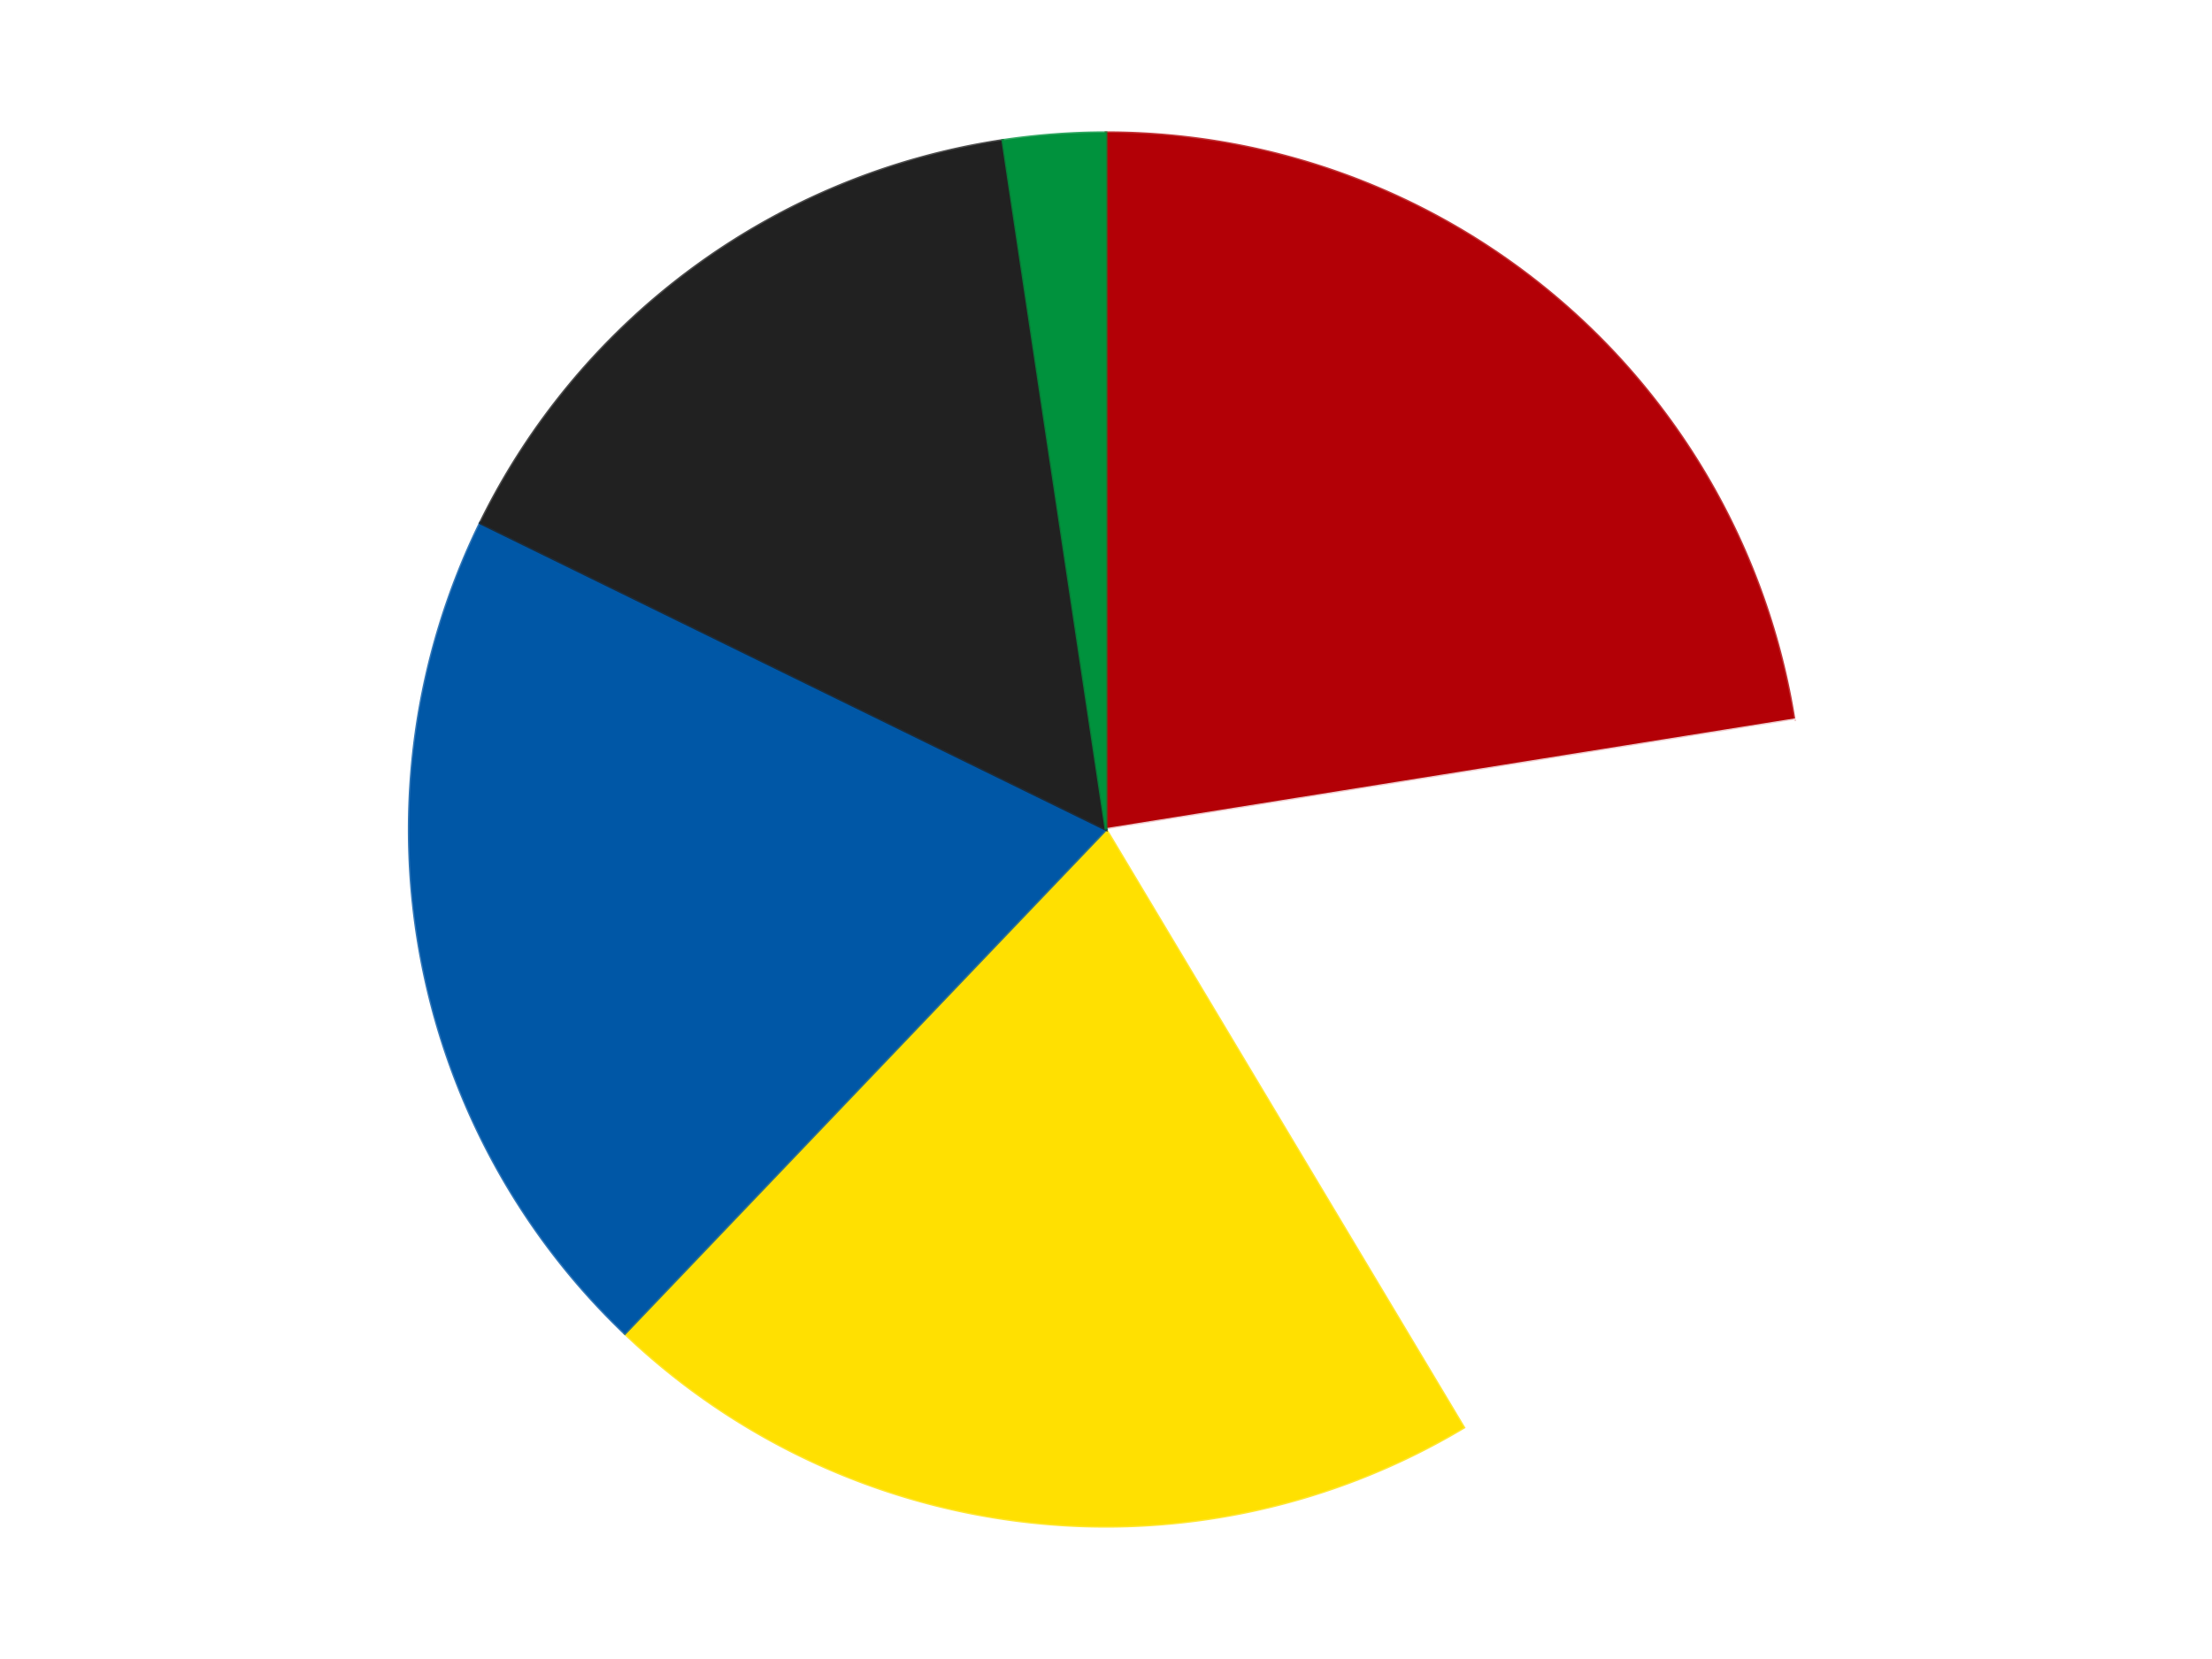
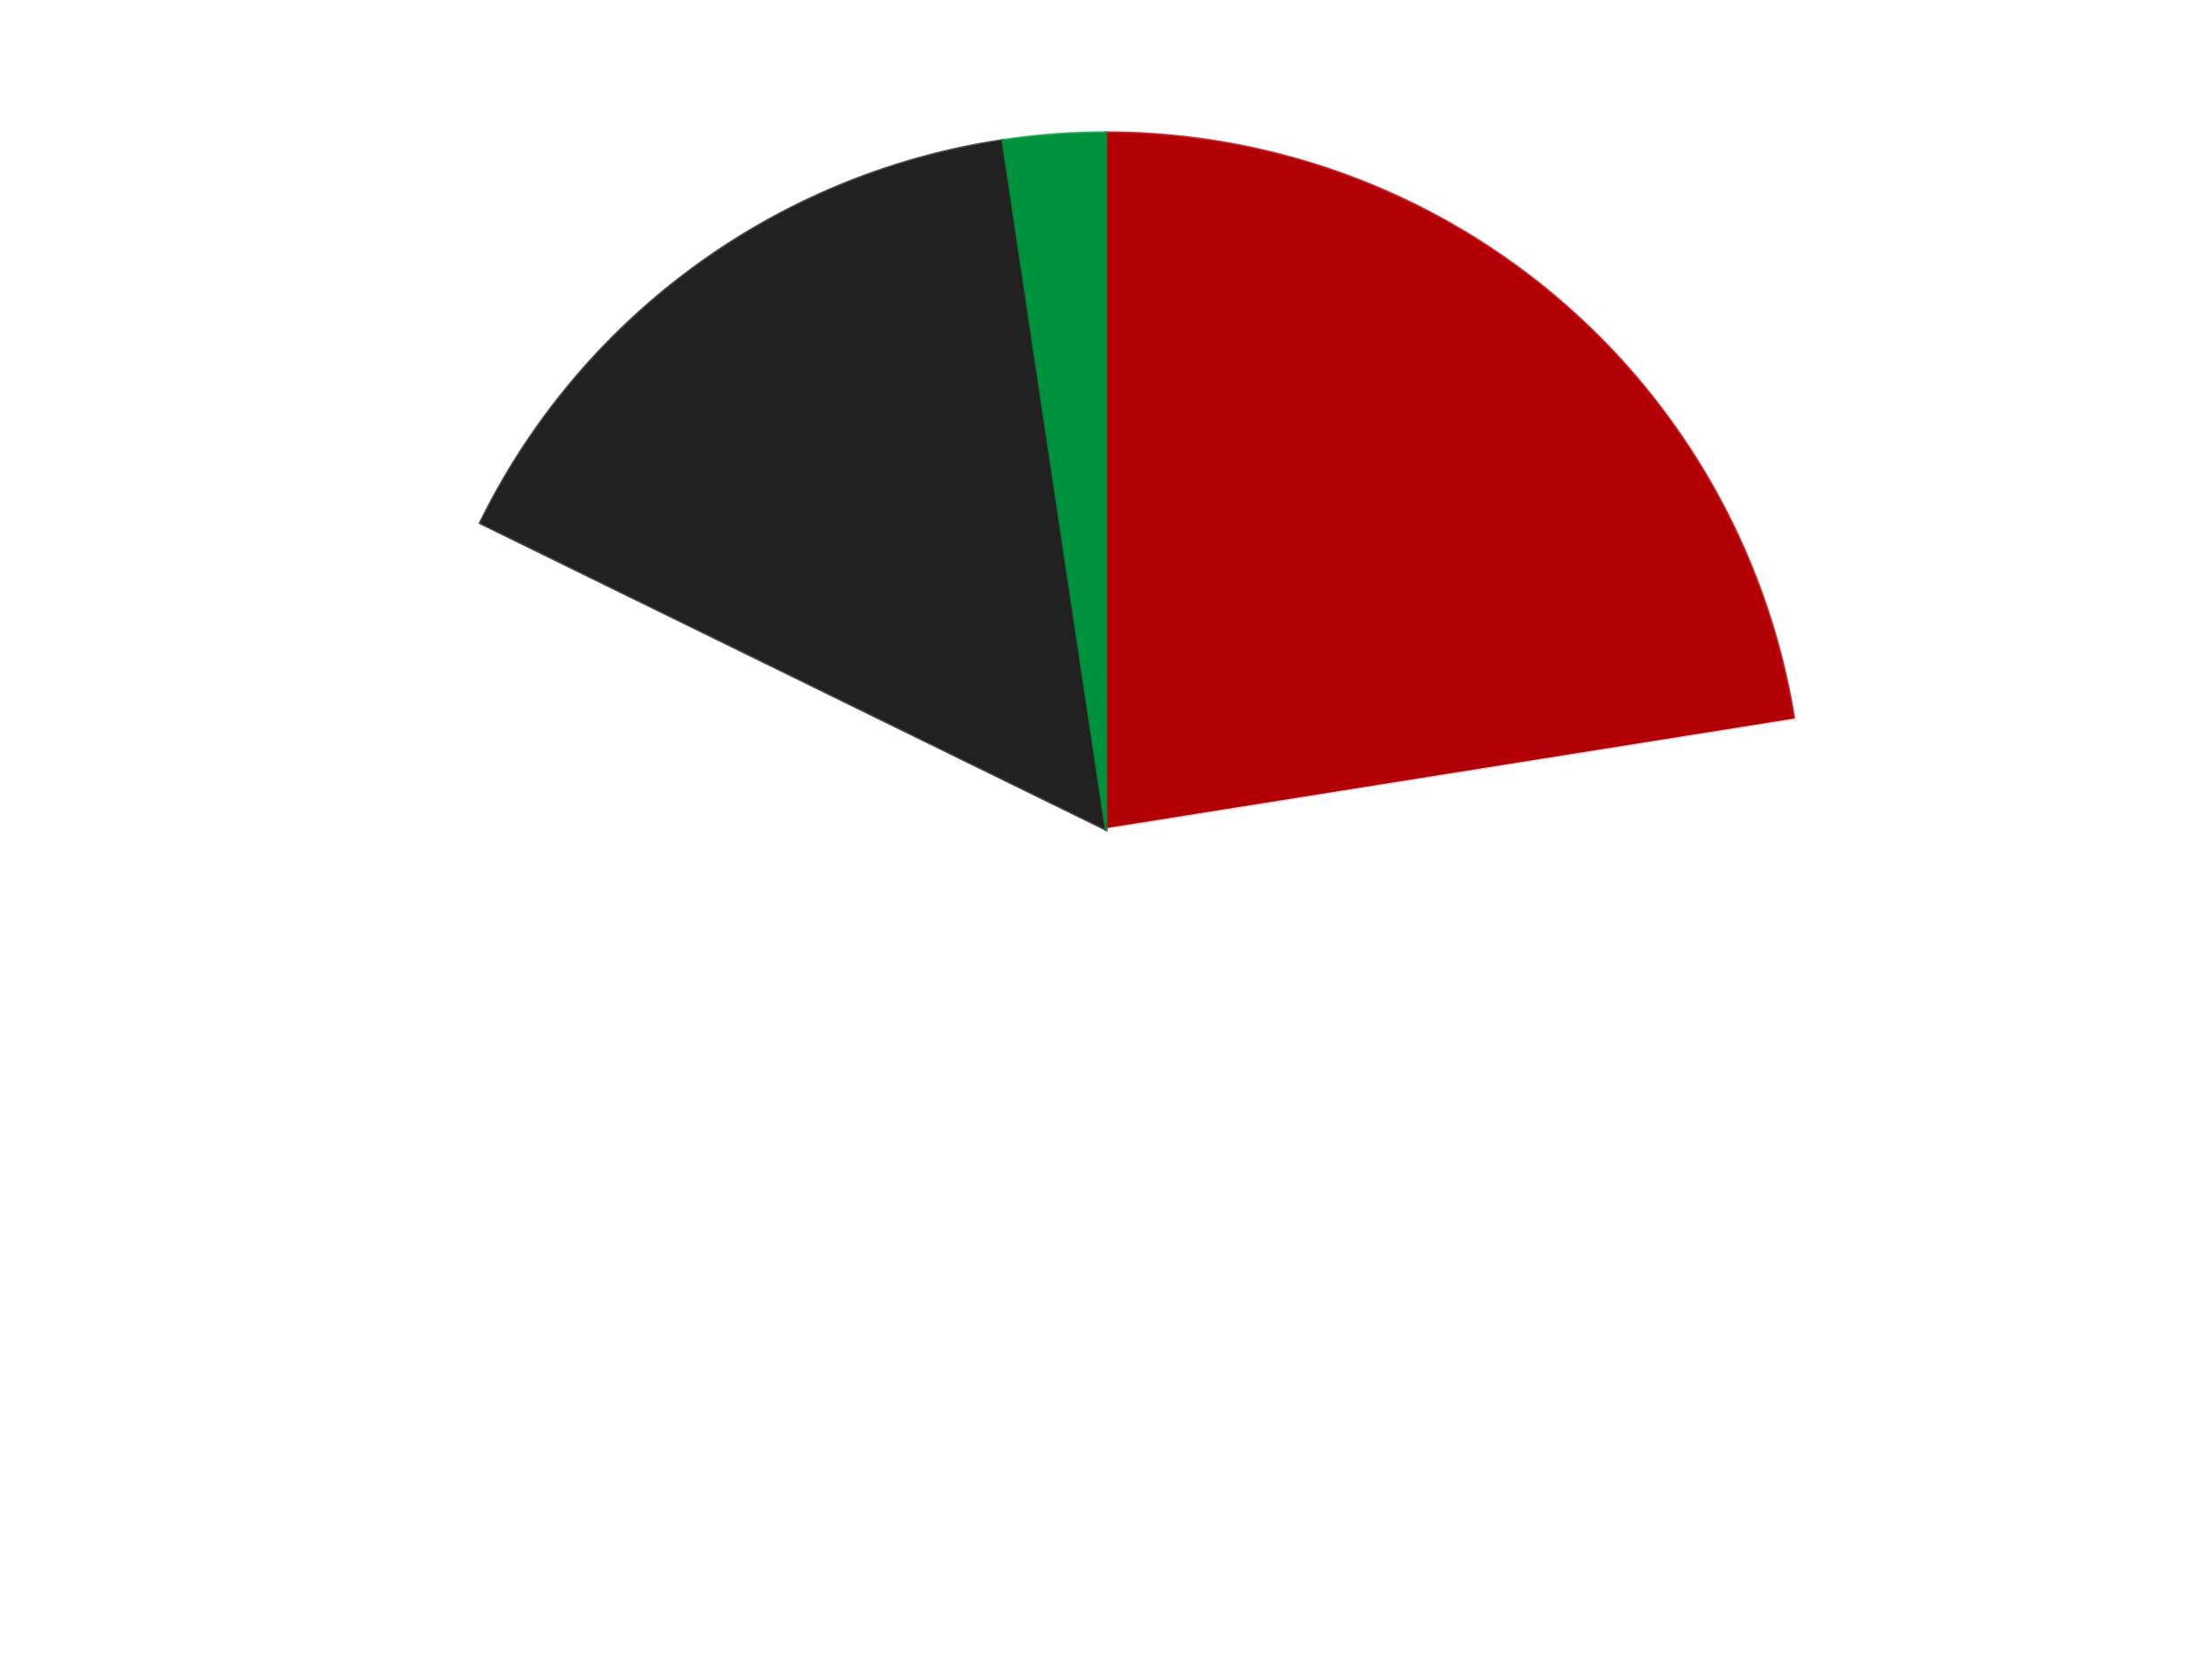
<svg xmlns="http://www.w3.org/2000/svg" xmlns:xlink="http://www.w3.org/1999/xlink" id="chart-413a7432-10c0-422c-a02e-5b4d369a0bbc" class="pygal-chart" viewBox="0 0 800 600">
  <defs>
    <style type="text/css">#chart-413a7432-10c0-422c-a02e-5b4d369a0bbc{-webkit-user-select:none;-webkit-font-smoothing:antialiased;font-family:Consolas,"Liberation Mono",Menlo,Courier,monospace}#chart-413a7432-10c0-422c-a02e-5b4d369a0bbc .title{font-family:Consolas,"Liberation Mono",Menlo,Courier,monospace;font-size:16px}#chart-413a7432-10c0-422c-a02e-5b4d369a0bbc .legends .legend text{font-family:Consolas,"Liberation Mono",Menlo,Courier,monospace;font-size:14px}#chart-413a7432-10c0-422c-a02e-5b4d369a0bbc .axis text{font-family:Consolas,"Liberation Mono",Menlo,Courier,monospace;font-size:10px}#chart-413a7432-10c0-422c-a02e-5b4d369a0bbc .axis text.major{font-family:Consolas,"Liberation Mono",Menlo,Courier,monospace;font-size:10px}#chart-413a7432-10c0-422c-a02e-5b4d369a0bbc .text-overlay text.value{font-family:Consolas,"Liberation Mono",Menlo,Courier,monospace;font-size:16px}#chart-413a7432-10c0-422c-a02e-5b4d369a0bbc .text-overlay text.label{font-family:Consolas,"Liberation Mono",Menlo,Courier,monospace;font-size:10px}#chart-413a7432-10c0-422c-a02e-5b4d369a0bbc .tooltip{font-family:Consolas,"Liberation Mono",Menlo,Courier,monospace;font-size:14px}#chart-413a7432-10c0-422c-a02e-5b4d369a0bbc text.no_data{font-family:Consolas,"Liberation Mono",Menlo,Courier,monospace;font-size:64px}
#chart-413a7432-10c0-422c-a02e-5b4d369a0bbc{background-color:transparent}#chart-413a7432-10c0-422c-a02e-5b4d369a0bbc path,#chart-413a7432-10c0-422c-a02e-5b4d369a0bbc line,#chart-413a7432-10c0-422c-a02e-5b4d369a0bbc rect,#chart-413a7432-10c0-422c-a02e-5b4d369a0bbc circle{-webkit-transition:150ms;-moz-transition:150ms;transition:150ms}#chart-413a7432-10c0-422c-a02e-5b4d369a0bbc .graph &gt; .background{fill:transparent}#chart-413a7432-10c0-422c-a02e-5b4d369a0bbc .plot &gt; .background{fill:transparent}#chart-413a7432-10c0-422c-a02e-5b4d369a0bbc .graph{fill:rgba(0,0,0,.87)}#chart-413a7432-10c0-422c-a02e-5b4d369a0bbc text.no_data{fill:rgba(0,0,0,1)}#chart-413a7432-10c0-422c-a02e-5b4d369a0bbc .title{fill:rgba(0,0,0,1)}#chart-413a7432-10c0-422c-a02e-5b4d369a0bbc .legends .legend text{fill:rgba(0,0,0,.87)}#chart-413a7432-10c0-422c-a02e-5b4d369a0bbc .legends .legend:hover text{fill:rgba(0,0,0,1)}#chart-413a7432-10c0-422c-a02e-5b4d369a0bbc .axis .line{stroke:rgba(0,0,0,1)}#chart-413a7432-10c0-422c-a02e-5b4d369a0bbc .axis .guide.line{stroke:rgba(0,0,0,.54)}#chart-413a7432-10c0-422c-a02e-5b4d369a0bbc .axis .major.line{stroke:rgba(0,0,0,.87)}#chart-413a7432-10c0-422c-a02e-5b4d369a0bbc .axis text.major{fill:rgba(0,0,0,1)}#chart-413a7432-10c0-422c-a02e-5b4d369a0bbc .axis.y .guides:hover .guide.line,#chart-413a7432-10c0-422c-a02e-5b4d369a0bbc .line-graph .axis.x .guides:hover .guide.line,#chart-413a7432-10c0-422c-a02e-5b4d369a0bbc .stackedline-graph .axis.x .guides:hover .guide.line,#chart-413a7432-10c0-422c-a02e-5b4d369a0bbc .xy-graph .axis.x .guides:hover .guide.line{stroke:rgba(0,0,0,1)}#chart-413a7432-10c0-422c-a02e-5b4d369a0bbc .axis .guides:hover text{fill:rgba(0,0,0,1)}#chart-413a7432-10c0-422c-a02e-5b4d369a0bbc .reactive{fill-opacity:1.0;stroke-opacity:.8;stroke-width:1}#chart-413a7432-10c0-422c-a02e-5b4d369a0bbc .ci{stroke:rgba(0,0,0,.87)}#chart-413a7432-10c0-422c-a02e-5b4d369a0bbc .reactive.active,#chart-413a7432-10c0-422c-a02e-5b4d369a0bbc .active .reactive{fill-opacity:0.6;stroke-opacity:.9;stroke-width:4}#chart-413a7432-10c0-422c-a02e-5b4d369a0bbc .ci .reactive.active{stroke-width:1.5}#chart-413a7432-10c0-422c-a02e-5b4d369a0bbc .series text{fill:rgba(0,0,0,1)}#chart-413a7432-10c0-422c-a02e-5b4d369a0bbc .tooltip rect{fill:transparent;stroke:rgba(0,0,0,1);-webkit-transition:opacity 150ms;-moz-transition:opacity 150ms;transition:opacity 150ms}#chart-413a7432-10c0-422c-a02e-5b4d369a0bbc .tooltip .label{fill:rgba(0,0,0,.87)}#chart-413a7432-10c0-422c-a02e-5b4d369a0bbc .tooltip .label{fill:rgba(0,0,0,.87)}#chart-413a7432-10c0-422c-a02e-5b4d369a0bbc .tooltip .legend{font-size:.8em;fill:rgba(0,0,0,.54)}#chart-413a7432-10c0-422c-a02e-5b4d369a0bbc .tooltip .x_label{font-size:.6em;fill:rgba(0,0,0,1)}#chart-413a7432-10c0-422c-a02e-5b4d369a0bbc .tooltip .xlink{font-size:.5em;text-decoration:underline}#chart-413a7432-10c0-422c-a02e-5b4d369a0bbc .tooltip .value{font-size:1.5em}#chart-413a7432-10c0-422c-a02e-5b4d369a0bbc .bound{font-size:.5em}#chart-413a7432-10c0-422c-a02e-5b4d369a0bbc .max-value{font-size:.75em;fill:rgba(0,0,0,.54)}#chart-413a7432-10c0-422c-a02e-5b4d369a0bbc .map-element{fill:transparent;stroke:rgba(0,0,0,.54) !important}#chart-413a7432-10c0-422c-a02e-5b4d369a0bbc .map-element .reactive{fill-opacity:inherit;stroke-opacity:inherit}#chart-413a7432-10c0-422c-a02e-5b4d369a0bbc .color-0,#chart-413a7432-10c0-422c-a02e-5b4d369a0bbc .color-0 a:visited{stroke:#F44336;fill:#F44336}#chart-413a7432-10c0-422c-a02e-5b4d369a0bbc .color-1,#chart-413a7432-10c0-422c-a02e-5b4d369a0bbc .color-1 a:visited{stroke:#3F51B5;fill:#3F51B5}#chart-413a7432-10c0-422c-a02e-5b4d369a0bbc .color-2,#chart-413a7432-10c0-422c-a02e-5b4d369a0bbc .color-2 a:visited{stroke:#009688;fill:#009688}#chart-413a7432-10c0-422c-a02e-5b4d369a0bbc .color-3,#chart-413a7432-10c0-422c-a02e-5b4d369a0bbc .color-3 a:visited{stroke:#FFC107;fill:#FFC107}#chart-413a7432-10c0-422c-a02e-5b4d369a0bbc .color-4,#chart-413a7432-10c0-422c-a02e-5b4d369a0bbc .color-4 a:visited{stroke:#FF5722;fill:#FF5722}#chart-413a7432-10c0-422c-a02e-5b4d369a0bbc .color-5,#chart-413a7432-10c0-422c-a02e-5b4d369a0bbc .color-5 a:visited{stroke:#9C27B0;fill:#9C27B0}#chart-413a7432-10c0-422c-a02e-5b4d369a0bbc .text-overlay .color-0 text{fill:black}#chart-413a7432-10c0-422c-a02e-5b4d369a0bbc .text-overlay .color-1 text{fill:black}#chart-413a7432-10c0-422c-a02e-5b4d369a0bbc .text-overlay .color-2 text{fill:black}#chart-413a7432-10c0-422c-a02e-5b4d369a0bbc .text-overlay .color-3 text{fill:black}#chart-413a7432-10c0-422c-a02e-5b4d369a0bbc .text-overlay .color-4 text{fill:black}#chart-413a7432-10c0-422c-a02e-5b4d369a0bbc .text-overlay .color-5 text{fill:black}
#chart-413a7432-10c0-422c-a02e-5b4d369a0bbc text.no_data{text-anchor:middle}#chart-413a7432-10c0-422c-a02e-5b4d369a0bbc .guide.line{fill:none}#chart-413a7432-10c0-422c-a02e-5b4d369a0bbc .centered{text-anchor:middle}#chart-413a7432-10c0-422c-a02e-5b4d369a0bbc .title{text-anchor:middle}#chart-413a7432-10c0-422c-a02e-5b4d369a0bbc .legends .legend text{fill-opacity:1}#chart-413a7432-10c0-422c-a02e-5b4d369a0bbc .axis.x text{text-anchor:middle}#chart-413a7432-10c0-422c-a02e-5b4d369a0bbc .axis.x:not(.web) text[transform]{text-anchor:start}#chart-413a7432-10c0-422c-a02e-5b4d369a0bbc .axis.x:not(.web) text[transform].backwards{text-anchor:end}#chart-413a7432-10c0-422c-a02e-5b4d369a0bbc .axis.y text{text-anchor:end}#chart-413a7432-10c0-422c-a02e-5b4d369a0bbc .axis.y text[transform].backwards{text-anchor:start}#chart-413a7432-10c0-422c-a02e-5b4d369a0bbc .axis.y2 text{text-anchor:start}#chart-413a7432-10c0-422c-a02e-5b4d369a0bbc .axis.y2 text[transform].backwards{text-anchor:end}#chart-413a7432-10c0-422c-a02e-5b4d369a0bbc .axis .guide.line{stroke-dasharray:4,4;stroke:black}#chart-413a7432-10c0-422c-a02e-5b4d369a0bbc .axis .major.guide.line{stroke-dasharray:6,6;stroke:black}#chart-413a7432-10c0-422c-a02e-5b4d369a0bbc .horizontal .axis.y .guide.line,#chart-413a7432-10c0-422c-a02e-5b4d369a0bbc .horizontal .axis.y2 .guide.line,#chart-413a7432-10c0-422c-a02e-5b4d369a0bbc .vertical .axis.x .guide.line{opacity:0}#chart-413a7432-10c0-422c-a02e-5b4d369a0bbc .horizontal .axis.always_show .guide.line,#chart-413a7432-10c0-422c-a02e-5b4d369a0bbc .vertical .axis.always_show .guide.line{opacity:1 !important}#chart-413a7432-10c0-422c-a02e-5b4d369a0bbc .axis.y .guides:hover .guide.line,#chart-413a7432-10c0-422c-a02e-5b4d369a0bbc .axis.y2 .guides:hover .guide.line,#chart-413a7432-10c0-422c-a02e-5b4d369a0bbc .axis.x .guides:hover .guide.line{opacity:1}#chart-413a7432-10c0-422c-a02e-5b4d369a0bbc .axis .guides:hover text{opacity:1}#chart-413a7432-10c0-422c-a02e-5b4d369a0bbc .nofill{fill:none}#chart-413a7432-10c0-422c-a02e-5b4d369a0bbc .subtle-fill{fill-opacity:.2}#chart-413a7432-10c0-422c-a02e-5b4d369a0bbc .dot{stroke-width:1px;fill-opacity:1;stroke-opacity:1}#chart-413a7432-10c0-422c-a02e-5b4d369a0bbc .dot.active{stroke-width:5px}#chart-413a7432-10c0-422c-a02e-5b4d369a0bbc .dot.negative{fill:transparent}#chart-413a7432-10c0-422c-a02e-5b4d369a0bbc text,#chart-413a7432-10c0-422c-a02e-5b4d369a0bbc tspan{stroke:none !important}#chart-413a7432-10c0-422c-a02e-5b4d369a0bbc .series text.active{opacity:1}#chart-413a7432-10c0-422c-a02e-5b4d369a0bbc .tooltip rect{fill-opacity:.95;stroke-width:.5}#chart-413a7432-10c0-422c-a02e-5b4d369a0bbc .tooltip text{fill-opacity:1}#chart-413a7432-10c0-422c-a02e-5b4d369a0bbc .showable{visibility:hidden}#chart-413a7432-10c0-422c-a02e-5b4d369a0bbc .showable.shown{visibility:visible}#chart-413a7432-10c0-422c-a02e-5b4d369a0bbc .gauge-background{fill:rgba(229,229,229,1);stroke:none}#chart-413a7432-10c0-422c-a02e-5b4d369a0bbc .bg-lines{stroke:transparent;stroke-width:2px}</style>
    <script type="text/javascript">window.pygal = window.pygal || {};window.pygal.config = window.pygal.config || {};window.pygal.config['413a7432-10c0-422c-a02e-5b4d369a0bbc'] = {"allow_interruptions": false, "box_mode": "extremes", "classes": ["pygal-chart"], "css": ["file://style.css", "file://graph.css"], "defs": [], "disable_xml_declaration": false, "dots_size": 2.5, "dynamic_print_values": false, "explicit_size": false, "fill": false, "force_uri_protocol": "https", "formatter": null, "half_pie": false, "height": 600, "include_x_axis": false, "inner_radius": 0, "interpolate": null, "interpolation_parameters": {}, "interpolation_precision": 250, "inverse_y_axis": false, "js": ["//kozea.github.io/pygal.js/2.0.x/pygal-tooltips.min.js"], "legend_at_bottom": false, "legend_at_bottom_columns": null, "legend_box_size": 12, "logarithmic": false, "margin": 20, "margin_bottom": null, "margin_left": null, "margin_right": null, "margin_top": null, "max_scale": 16, "min_scale": 4, "missing_value_fill_truncation": "x", "no_data_text": "No data", "no_prefix": false, "order_min": null, "pretty_print": false, "print_labels": false, "print_values": false, "print_values_position": "center", "print_zeroes": true, "range": null, "rounded_bars": null, "secondary_range": null, "show_dots": true, "show_legend": false, "show_minor_x_labels": true, "show_minor_y_labels": true, "show_only_major_dots": false, "show_x_guides": false, "show_x_labels": true, "show_y_guides": true, "show_y_labels": true, "spacing": 10, "stack_from_top": false, "strict": false, "stroke": true, "stroke_style": null, "style": {"background": "transparent", "ci_colors": [], "colors": ["#F44336", "#3F51B5", "#009688", "#FFC107", "#FF5722", "#9C27B0", "#03A9F4", "#8BC34A", "#FF9800", "#E91E63", "#2196F3", "#4CAF50", "#FFEB3B", "#673AB7", "#00BCD4", "#CDDC39", "#9E9E9E", "#607D8B"], "dot_opacity": "1", "font_family": "Consolas, \"Liberation Mono\", Menlo, Courier, monospace", "foreground": "rgba(0, 0, 0, .87)", "foreground_strong": "rgba(0, 0, 0, 1)", "foreground_subtle": "rgba(0, 0, 0, .54)", "guide_stroke_color": "black", "guide_stroke_dasharray": "4,4", "label_font_family": "Consolas, \"Liberation Mono\", Menlo, Courier, monospace", "label_font_size": 10, "legend_font_family": "Consolas, \"Liberation Mono\", Menlo, Courier, monospace", "legend_font_size": 14, "major_guide_stroke_color": "black", "major_guide_stroke_dasharray": "6,6", "major_label_font_family": "Consolas, \"Liberation Mono\", Menlo, Courier, monospace", "major_label_font_size": 10, "no_data_font_family": "Consolas, \"Liberation Mono\", Menlo, Courier, monospace", "no_data_font_size": 64, "opacity": "1.0", "opacity_hover": "0.6", "plot_background": "transparent", "stroke_opacity": ".8", "stroke_opacity_hover": ".9", "stroke_width": "1", "stroke_width_hover": "4", "title_font_family": "Consolas, \"Liberation Mono\", Menlo, Courier, monospace", "title_font_size": 16, "tooltip_font_family": "Consolas, \"Liberation Mono\", Menlo, Courier, monospace", "tooltip_font_size": 14, "transition": "150ms", "value_background": "rgba(229, 229, 229, 1)", "value_colors": [], "value_font_family": "Consolas, \"Liberation Mono\", Menlo, Courier, monospace", "value_font_size": 16, "value_label_font_family": "Consolas, \"Liberation Mono\", Menlo, Courier, monospace", "value_label_font_size": 10}, "title": null, "tooltip_border_radius": 0, "tooltip_fancy_mode": true, "truncate_label": null, "truncate_legend": null, "width": 800, "x_label_rotation": 0, "x_labels": null, "x_labels_major": null, "x_labels_major_count": null, "x_labels_major_every": null, "x_title": null, "xrange": null, "y_label_rotation": 0, "y_labels": null, "y_labels_major": null, "y_labels_major_count": null, "y_labels_major_every": null, "y_title": null, "zero": 0, "legends": ["Red", "White", "Yellow", "Blue", "Black", "Green"]}</script>
    <script type="text/javascript" xlink:href="https://kozea.github.io/pygal.js/2.0.x/pygal-tooltips.min.js" />
  </defs>
  <title>Pygal</title>
  <g class="graph pie-graph vertical">
    <rect x="0" y="0" width="800" height="600" class="background" />
    <g transform="translate(20, 20)" class="plot">
-       <rect x="0" y="0" width="760" height="560" class="background" />
      <g class="series serie-0 color-0">
        <g class="slices">
          <g class="slice" style="fill: #B30006; stroke: #B30006">
-             <path d="M380 28 A252 252 0 0 1 628.861 240.347 L380 280 A0 0 0 0 0 380 280 z" class="slice reactive tooltip-trigger" />
+             <path d="M380 28 A252 252 0 0 1 628.861 240.347 A0 0 0 0 0 380 280 z" class="slice reactive tooltip-trigger" />
            <desc class="value">38</desc>
            <desc class="x centered">461.7859186849246</desc>
            <desc class="y centered">184.15082939919148</desc>
          </g>
        </g>
      </g>
      <g class="series serie-1 color-1">
        <g class="slices">
          <g class="slice" style="fill: #FFFFFF; stroke: #FFFFFF">
            <path d="M628.861 240.347 A252 252 0 0 1 509.365 496.26 L380 280 A0 0 0 0 0 380 280 z" class="slice reactive tooltip-trigger" />
            <desc class="value">32</desc>
            <desc class="x centered">494.1672693133993</desc>
            <desc class="y centered">333.3088605911039</desc>
          </g>
        </g>
      </g>
      <g class="series serie-2 color-2">
        <g class="slices">
          <g class="slice" style="fill: #FFE001; stroke: #FFE001">
-             <path d="M509.365 496.26 A252 252 0 0 1 205.997 462.283 L380 280 A0 0 0 0 0 380 280 z" class="slice reactive tooltip-trigger" />
            <desc class="value">35</desc>
            <desc class="x centered">365.9756050039076</desc>
            <desc class="y centered">405.2170768904688</desc>
          </g>
        </g>
      </g>
      <g class="series serie-3 color-3">
        <g class="slices">
          <g class="slice" style="fill: #0057A6; stroke: #0057A6">
-             <path d="M205.997 462.283 A252 252 0 0 1 153.687 169.156 L380 280 A0 0 0 0 0 380 280 z" class="slice reactive tooltip-trigger" />
            <desc class="value">34</desc>
            <desc class="x centered">255.95967976235477</desc>
            <desc class="y centered">302.13592002475656</desc>
          </g>
        </g>
      </g>
      <g class="series serie-4 color-4">
        <g class="slices">
          <g class="slice" style="fill: #212121; stroke: #212121">
            <path d="M153.687 169.156 A252 252 0 0 1 342.662 30.781 L380 280 A0 0 0 0 0 380 280 z" class="slice reactive tooltip-trigger" />
            <desc class="value">26</desc>
            <desc class="x centered">305.56058651971045</desc>
            <desc class="y centered">178.33991087594654</desc>
          </g>
        </g>
      </g>
      <g class="series serie-5 color-5">
        <g class="slices">
          <g class="slice" style="fill: #00923D; stroke: #00923D">
            <path d="M342.662 30.781 A252 252 0 0 1 380 28 L380 280 A0 0 0 0 0 380 280 z" class="slice reactive tooltip-trigger" />
            <desc class="value">4</desc>
            <desc class="x centered">370.6396211070982</desc>
            <desc class="y centered">154.34816632065684</desc>
          </g>
        </g>
      </g>
    </g>
    <g class="titles" />
    <g transform="translate(20, 20)" class="plot overlay">
      <g class="series serie-0 color-0" />
      <g class="series serie-1 color-1" />
      <g class="series serie-2 color-2" />
      <g class="series serie-3 color-3" />
      <g class="series serie-4 color-4" />
      <g class="series serie-5 color-5" />
    </g>
    <g transform="translate(20, 20)" class="plot text-overlay">
      <g class="series serie-0 color-0" />
      <g class="series serie-1 color-1" />
      <g class="series serie-2 color-2" />
      <g class="series serie-3 color-3" />
      <g class="series serie-4 color-4" />
      <g class="series serie-5 color-5" />
    </g>
    <g transform="translate(20, 20)" class="plot tooltip-overlay">
      <g transform="translate(0 0)" style="opacity: 0" class="tooltip">
        <rect rx="0" ry="0" width="0" height="0" class="tooltip-box" />
        <g class="text" />
      </g>
    </g>
  </g>
</svg>